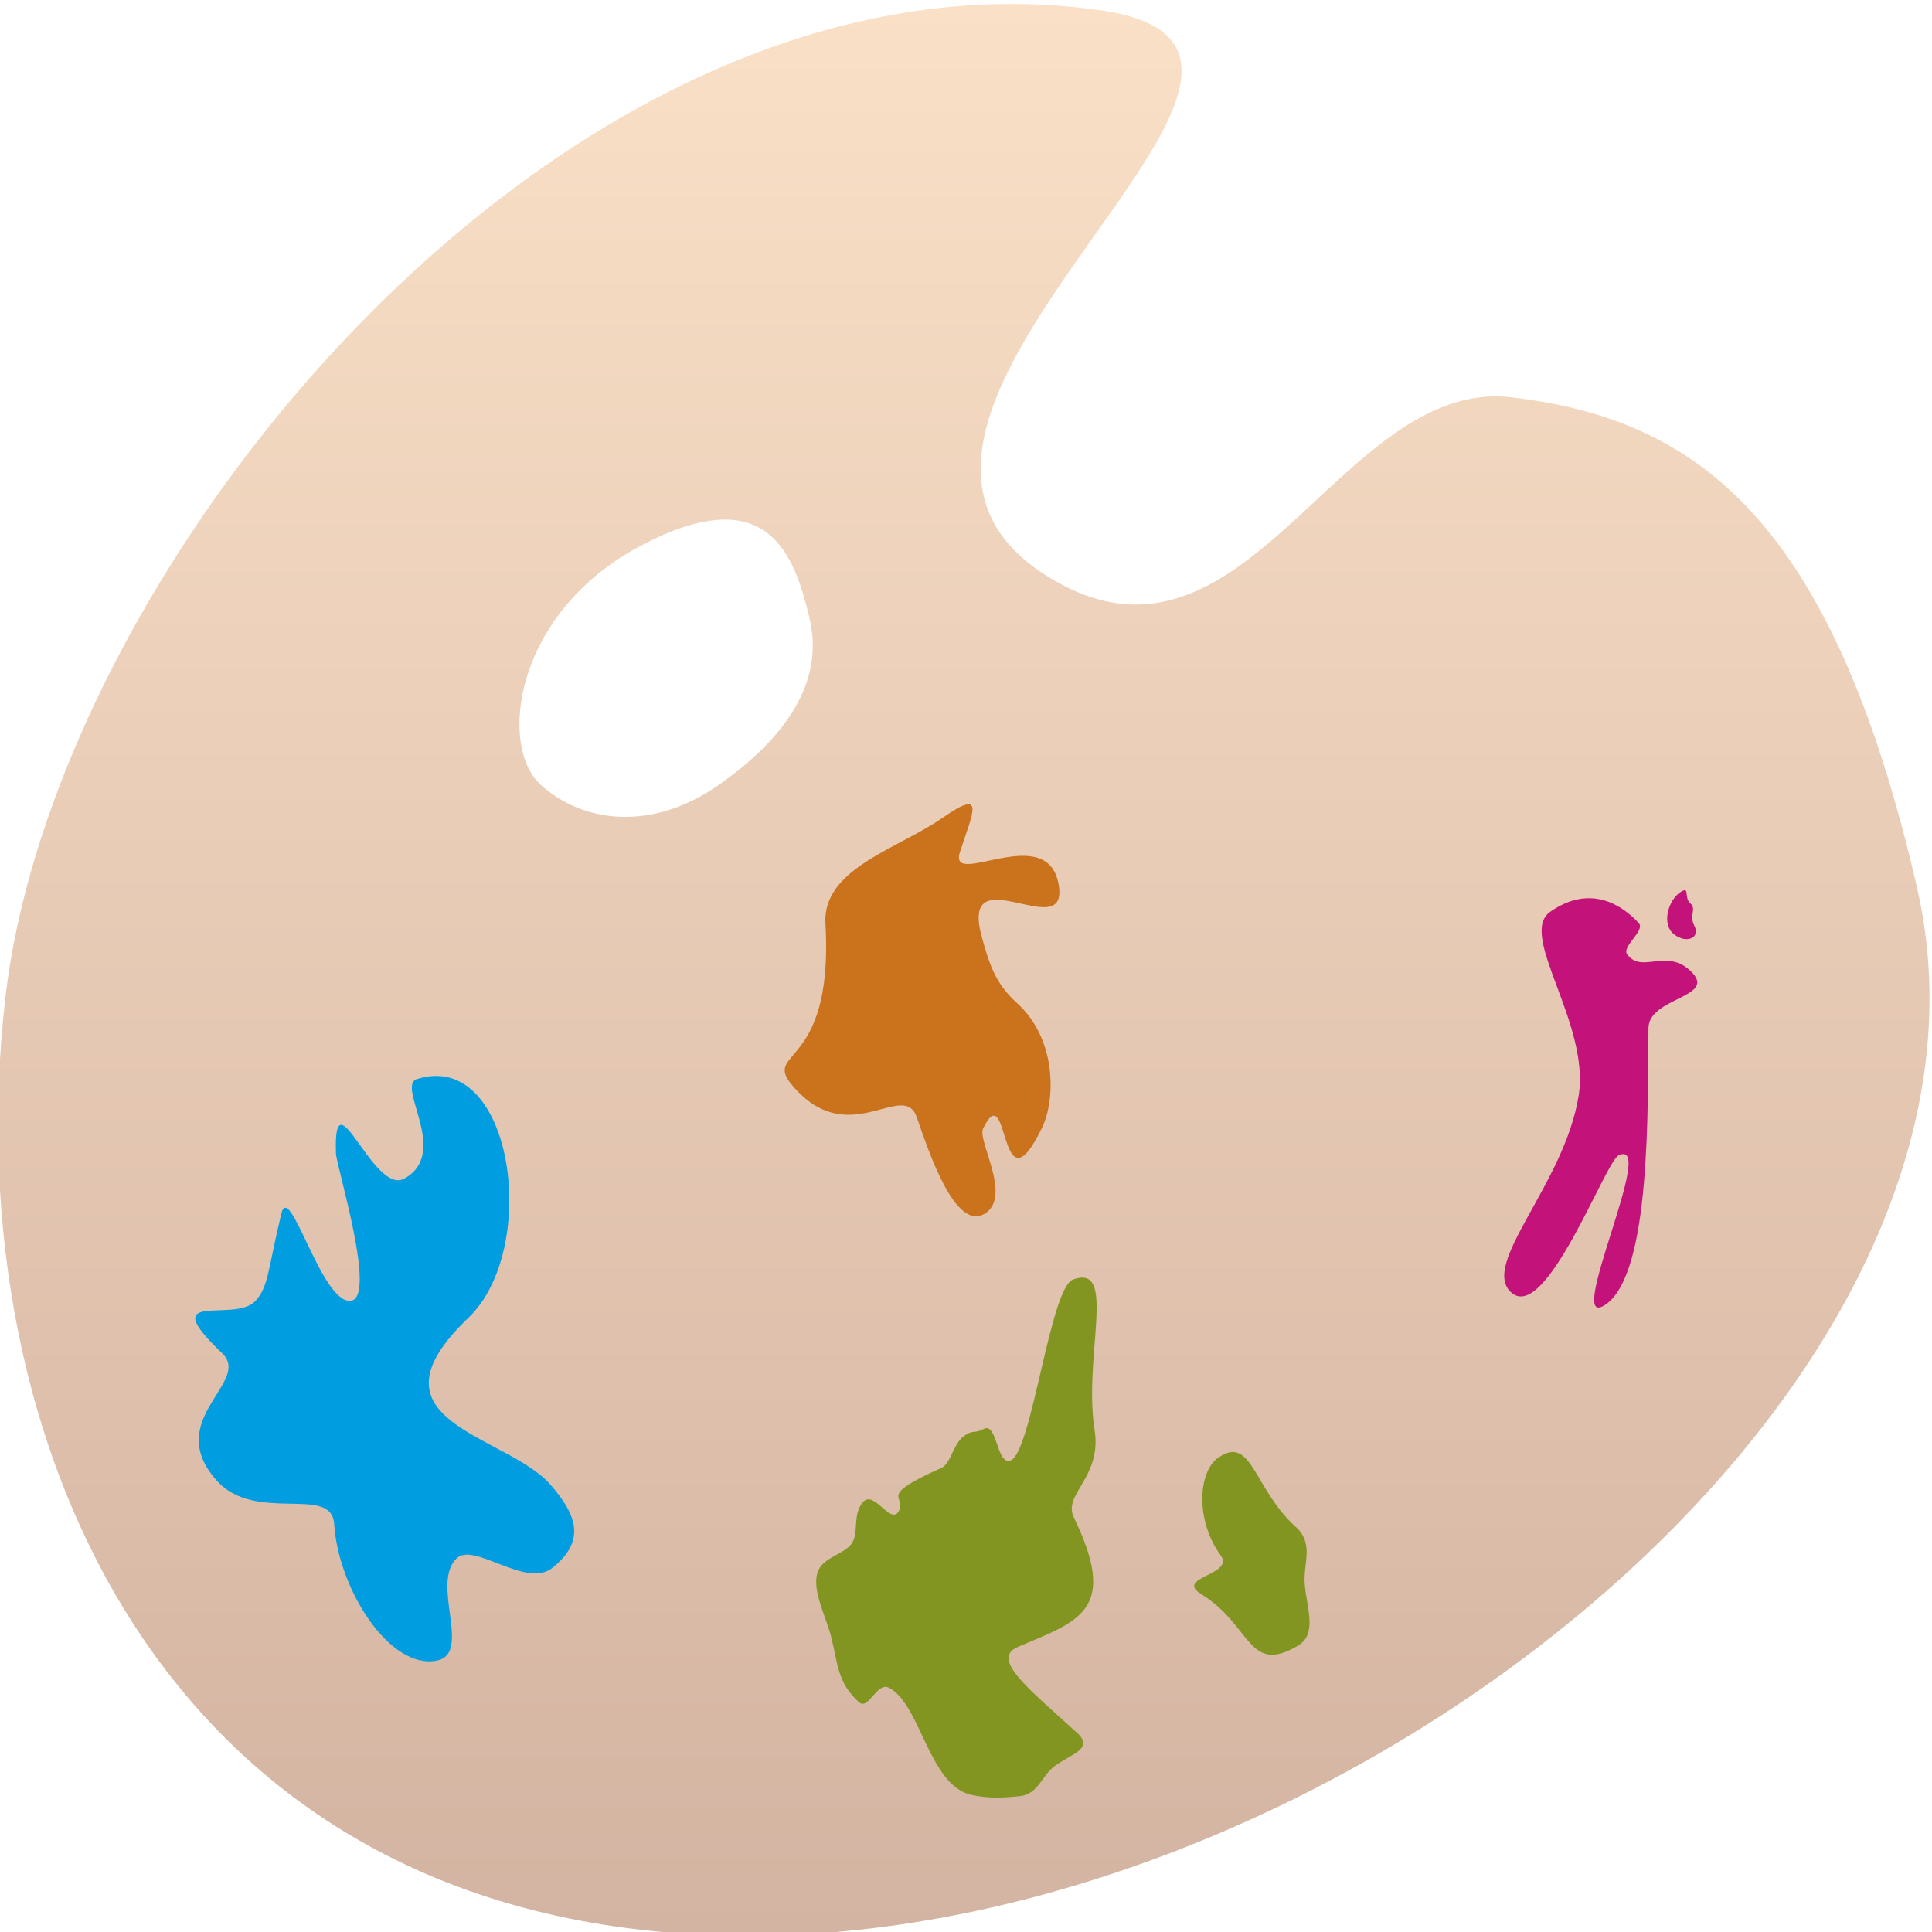
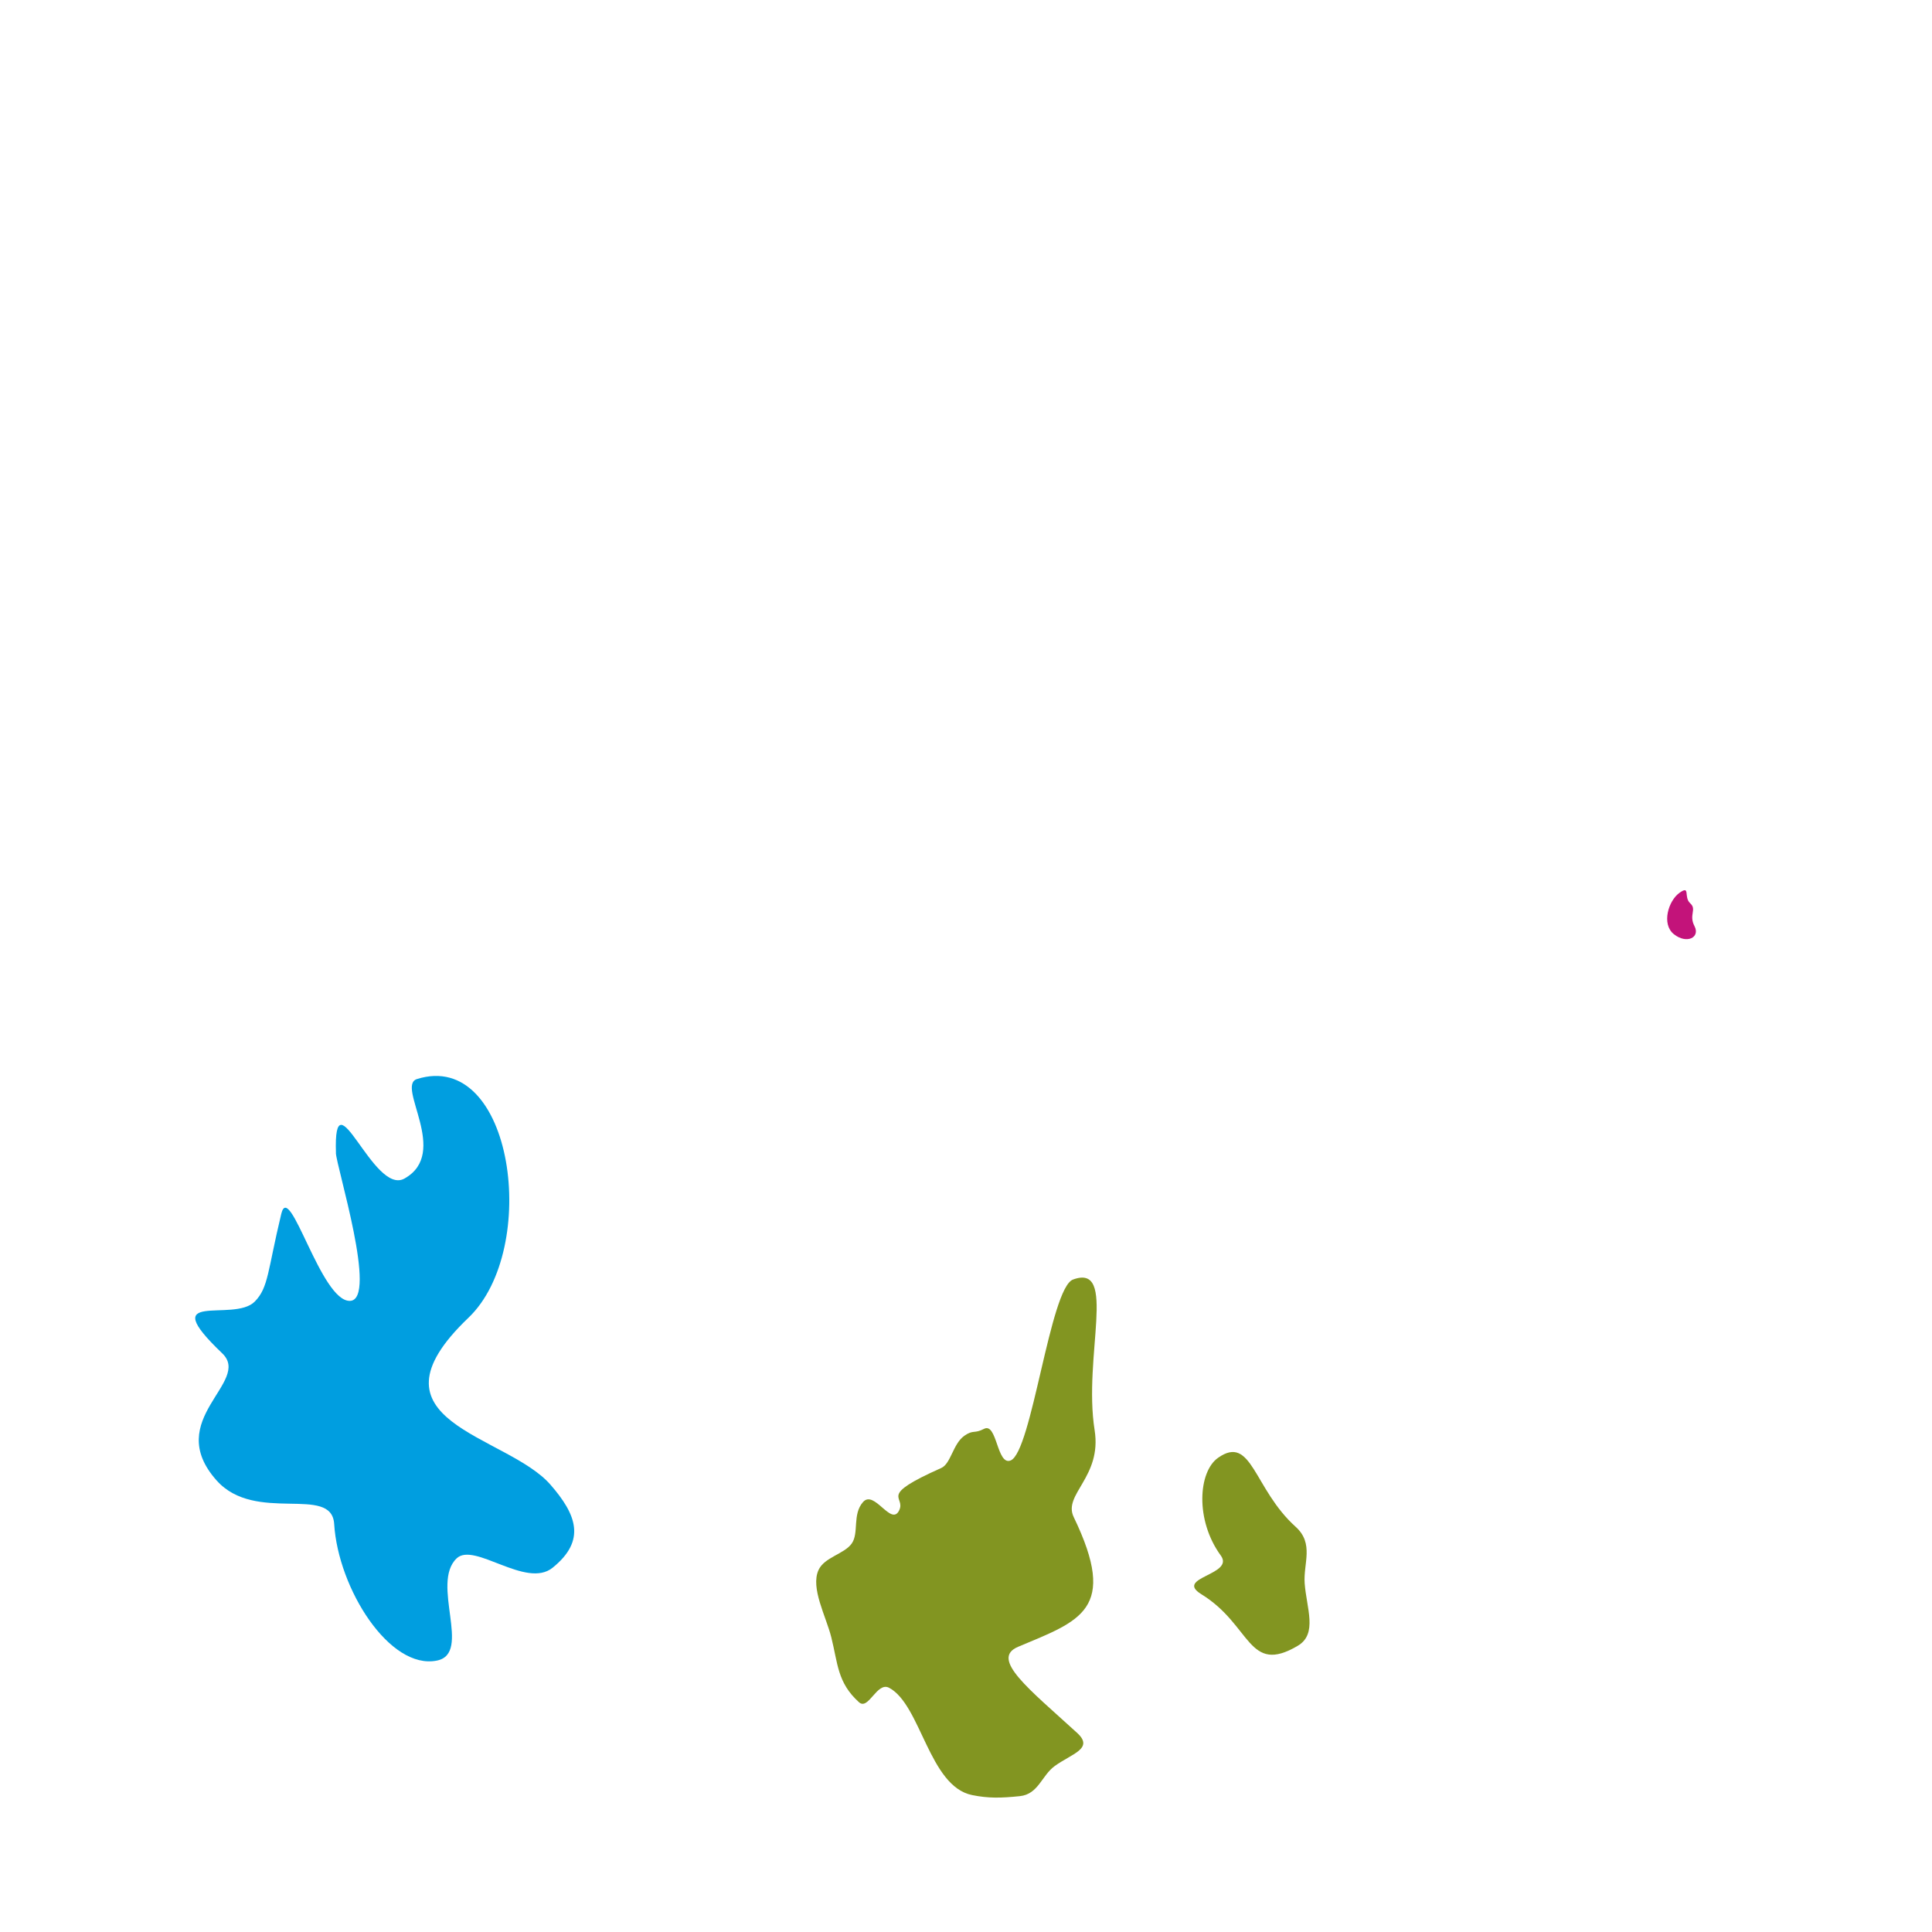
<svg xmlns="http://www.w3.org/2000/svg" xmlns:xlink="http://www.w3.org/1999/xlink" id="svg2229" version="1.1" viewBox="0 0 31.75 31.75" height="120" width="120">
  <defs id="defs2223">
    <linearGradient gradientUnits="userSpaceOnUse" gradientTransform="scale(0.891,1.122)" y2="297.521" x2="384.395" y1="225.714" x1="384.395" id="grad2" xlink:href="#grad1" />
    <linearGradient id="grad1">
      <stop id="stop2" stop-opacity="1" stop-color="#fae0c7" offset="0%" />
      <stop id="stop4" stop-opacity="1" stop-color="#d3b3a1" offset="100%" />
    </linearGradient>
    <linearGradient gradientUnits="objectBoundingBox" gradientTransform="rotate(-29,0.5,0.5)" y2="1" x2="0" y1="0" x1="0" id="linearGradient2210" xlink:href="#grad1" />
  </defs>
  <g transform="translate(0,-265.25)" id="layer1">
    <g id="Layer1001" transform="matrix(0.496,0,0,0.394,-169.946,165.526)">
      <defs id="defs8">
        <linearGradient id="RESERVED_FOR_INKSCAPE_DUPLICATE_DEF_000000000">
          <stop id="stop2204" stop-opacity="1" stop-color="#fae0c7" offset="0%" />
          <stop id="stop2206" stop-opacity="1" stop-color="#d3b3a1" offset="100%" />
        </linearGradient>
        <linearGradient gradientUnits="objectBoundingBox" gradientTransform="rotate(-29,0.5,0.5)" y2="1" x2="0" y1="0" x1="0" id="linearGradient2805" xlink:href="#grad1" />
      </defs>
-       <path id="path10" style="fill:url(#grad2)" d="m 379.098,253.536 c 9.574,1.725 -10.201,16.744 -1.871,23.52 6.626,5.39 9.72,-8.229 15.484,-7.377 6.12,0.904 10.623,5.03 13.439,20.459 3.737,20.469 -18.618,43.402 -38.29,43.706 -19.672,0.304 -26.723,-20.545 -25.056,-39.054 1.668,-18.51 18.771,-44.41 36.293,-41.254 z m -12.652,32.311 c 2.189,-1.932 3.512,-4.272 3.012,-6.935 -0.5,-2.663 -1.373,-5.84 -5.582,-3.052 -4.208,2.788 -4.75,8.37 -3.324,9.986 1.425,1.615 3.705,1.933 5.894,0.001 z" />
      <path id="path12" style="fill:#009ee0;fill-rule:evenodd" d="m 353.764,301.195 c -0.089,-3.41 1.238,1.793 2.268,1.07 1.523,-1.069 -0.29,-3.869 0.416,-4.151 3.195,-1.267 4.094,7.085 1.706,9.956 -3.628,4.362 1.256,4.853 2.717,6.963 0.863,1.246 1.192,2.327 0.07,3.465 -0.878,0.891 -2.597,-1.093 -3.179,-0.391 -0.871,1.051 0.523,3.961 -0.651,4.262 -1.567,0.403 -3.273,-2.996 -3.406,-5.697 -0.083,-1.661 -2.606,0.008 -3.896,-1.817 -1.799,-2.545 1.184,-4.103 0.187,-5.301 -2.252,-2.709 0.375,-1.255 1.08,-2.161 0.457,-0.588 0.42,-1.27 0.877,-3.659 0.275,-1.429 1.31,3.672 2.277,3.632 0.931,-0.039 -0.454,-5.606 -0.468,-6.172 z" />
      <g id="Layer1002">
-         <path id="path14" style="fill:#829521;fill-rule:evenodd" d="m 374.581,312.995 c 0.306,-0.27 0.326,-0.074 0.654,-0.29 0.436,-0.287 0.424,1.543 0.882,1.318 0.702,-0.347 1.305,-7.19 2.067,-7.546 1.487,-0.694 0.329,3.209 0.717,6.284 0.246,1.957 -1.058,2.673 -0.693,3.623 1.488,3.881 0.21,4.321 -1.843,5.411 -0.941,0.499 0.373,1.768 1.956,3.591 0.571,0.658 -0.18,0.867 -0.743,1.383 -0.431,0.393 -0.54,1.175 -1.155,1.255 -0.627,0.081 -1.038,0.094 -1.582,-0.045 -1.428,-0.365 -1.694,-3.773 -2.75,-4.475 -0.403,-0.268 -0.683,0.959 -0.997,0.603 -0.721,-0.817 -0.7,-1.623 -0.918,-2.71 -0.176,-0.881 -0.693,-2.052 -0.424,-2.802 0.192,-0.538 0.859,-0.671 1.102,-1.11 0.245,-0.44 0.013,-1.214 0.373,-1.727 0.374,-0.536 0.934,1.035 1.198,0.346 0.234,-0.615 -0.747,-0.566 1.397,-1.769 0.316,-0.178 0.387,-1.01 0.76,-1.339 z" />
+         <path id="path14" style="fill:#829521;fill-rule:evenodd" d="m 374.581,312.995 c 0.306,-0.27 0.326,-0.074 0.654,-0.29 0.436,-0.287 0.424,1.543 0.882,1.318 0.702,-0.347 1.305,-7.19 2.067,-7.546 1.487,-0.694 0.329,3.209 0.717,6.284 0.246,1.957 -1.058,2.673 -0.693,3.623 1.488,3.881 0.21,4.321 -1.843,5.411 -0.941,0.499 0.373,1.768 1.956,3.591 0.571,0.658 -0.18,0.867 -0.743,1.383 -0.431,0.393 -0.54,1.175 -1.155,1.255 -0.627,0.081 -1.038,0.094 -1.582,-0.045 -1.428,-0.365 -1.694,-3.773 -2.75,-4.475 -0.403,-0.268 -0.683,0.959 -0.997,0.603 -0.721,-0.817 -0.7,-1.623 -0.918,-2.71 -0.176,-0.881 -0.693,-2.052 -0.424,-2.802 0.192,-0.538 0.859,-0.671 1.102,-1.11 0.245,-0.44 0.013,-1.214 0.373,-1.727 0.374,-0.536 0.934,1.035 1.198,0.346 0.234,-0.615 -0.747,-0.566 1.397,-1.769 0.316,-0.178 0.387,-1.01 0.76,-1.339 " />
        <path id="path16" style="fill:#829521;fill-rule:evenodd" d="m 385.633,321.751 c 0.665,-0.495 0.287,-1.573 0.227,-2.606 -0.048,-0.829 0.321,-1.653 -0.3,-2.357 -1.393,-1.579 -1.447,-3.868 -2.568,-2.878 -0.657,0.58 -0.767,2.6 0.089,4.078 0.471,0.813 -1.555,0.908 -0.644,1.614 1.666,1.288 1.538,3.382 3.197,2.149 z" />
      </g>
      <g id="Layer1003">
-         <path id="path19" style="fill:#c3137a;fill-rule:evenodd" d="m 395.842,307.51 c 1.504,-1.328 1.377,-8.253 1.409,-11.526 0.013,-1.285 2.284,-1.268 1.422,-2.344 -0.825,-1.031 -1.615,0.101 -2.124,-0.717 -0.207,-0.332 0.613,-0.996 0.379,-1.316 -0.581,-0.797 -1.636,-1.614 -2.932,-0.47 -1.091,0.963 1.324,4.638 0.942,7.666 -0.468,3.711 -3.294,7.044 -2.227,8.22 1.146,1.265 3.103,-5.445 3.547,-5.721 1.337,-0.83 -1.88,7.5 -0.415,6.207 z" />
        <path id="path21" style="fill:#c3137a;fill-rule:evenodd" d="m 398.776,291.736 c -0.197,-0.475 0.086,-0.694 -0.141,-0.952 -0.228,-0.258 0.016,-0.766 -0.352,-0.442 -0.368,0.325 -0.612,1.305 -0.19,1.73 0.422,0.424 0.88,0.139 0.683,-0.336 z" />
      </g>
-       <path id="path24" style="fill:#ca721c;fill-rule:evenodd" d="m 373.871,287.213 c 1.451,-1.28 0.98,-0.177 0.568,1.432 -0.409,1.599 2.987,-1.412 3.283,1.466 0.242,2.345 -3.325,-1.373 -2.554,2.101 0.229,1.026 0.417,1.889 1.153,2.723 1.346,1.526 1.279,4.066 0.838,5.209 -1.441,3.728 -1.071,-2.242 -1.953,0.032 -0.198,0.51 0.945,2.769 0.093,3.521 -1,0.882 -1.903,-2.586 -2.29,-3.988 -0.428,-1.548 -2.132,1.236 -3.921,-1.05 -1.496,-1.912 1.192,-0.564 0.894,-7.026 -0.107,-2.303 2.423,-3.128 3.889,-4.422 z" />
    </g>
  </g>
</svg>